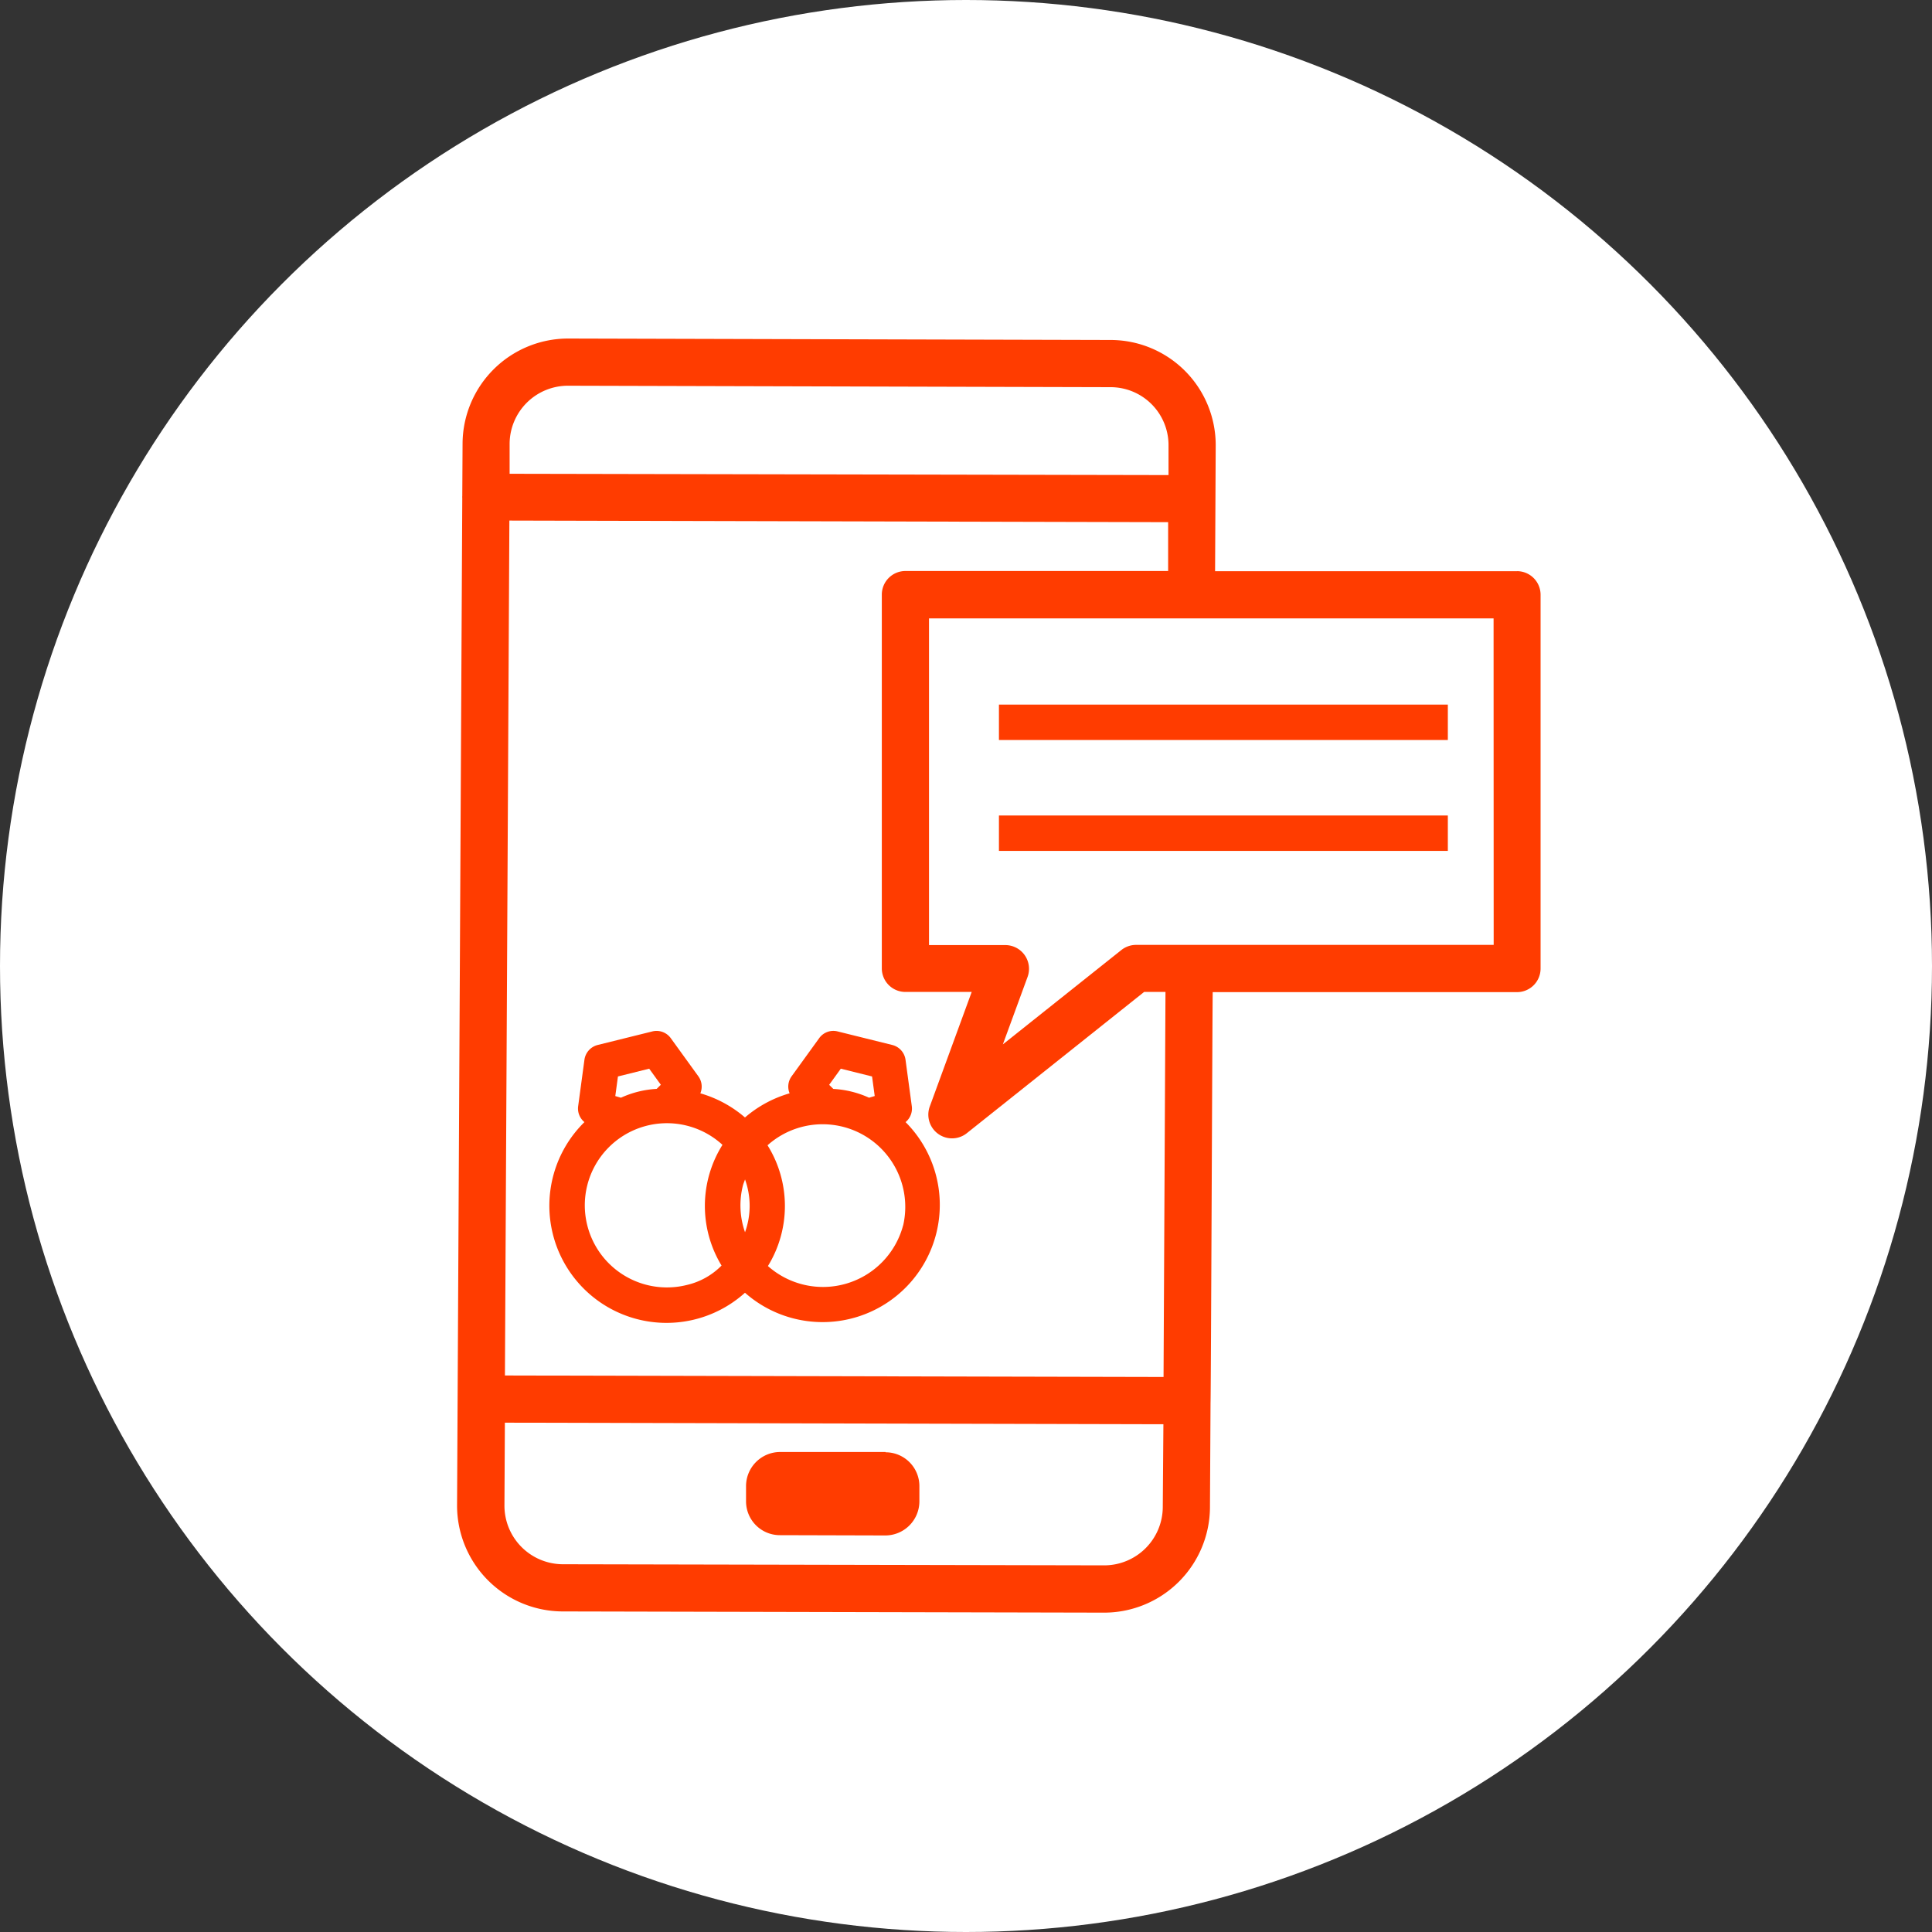
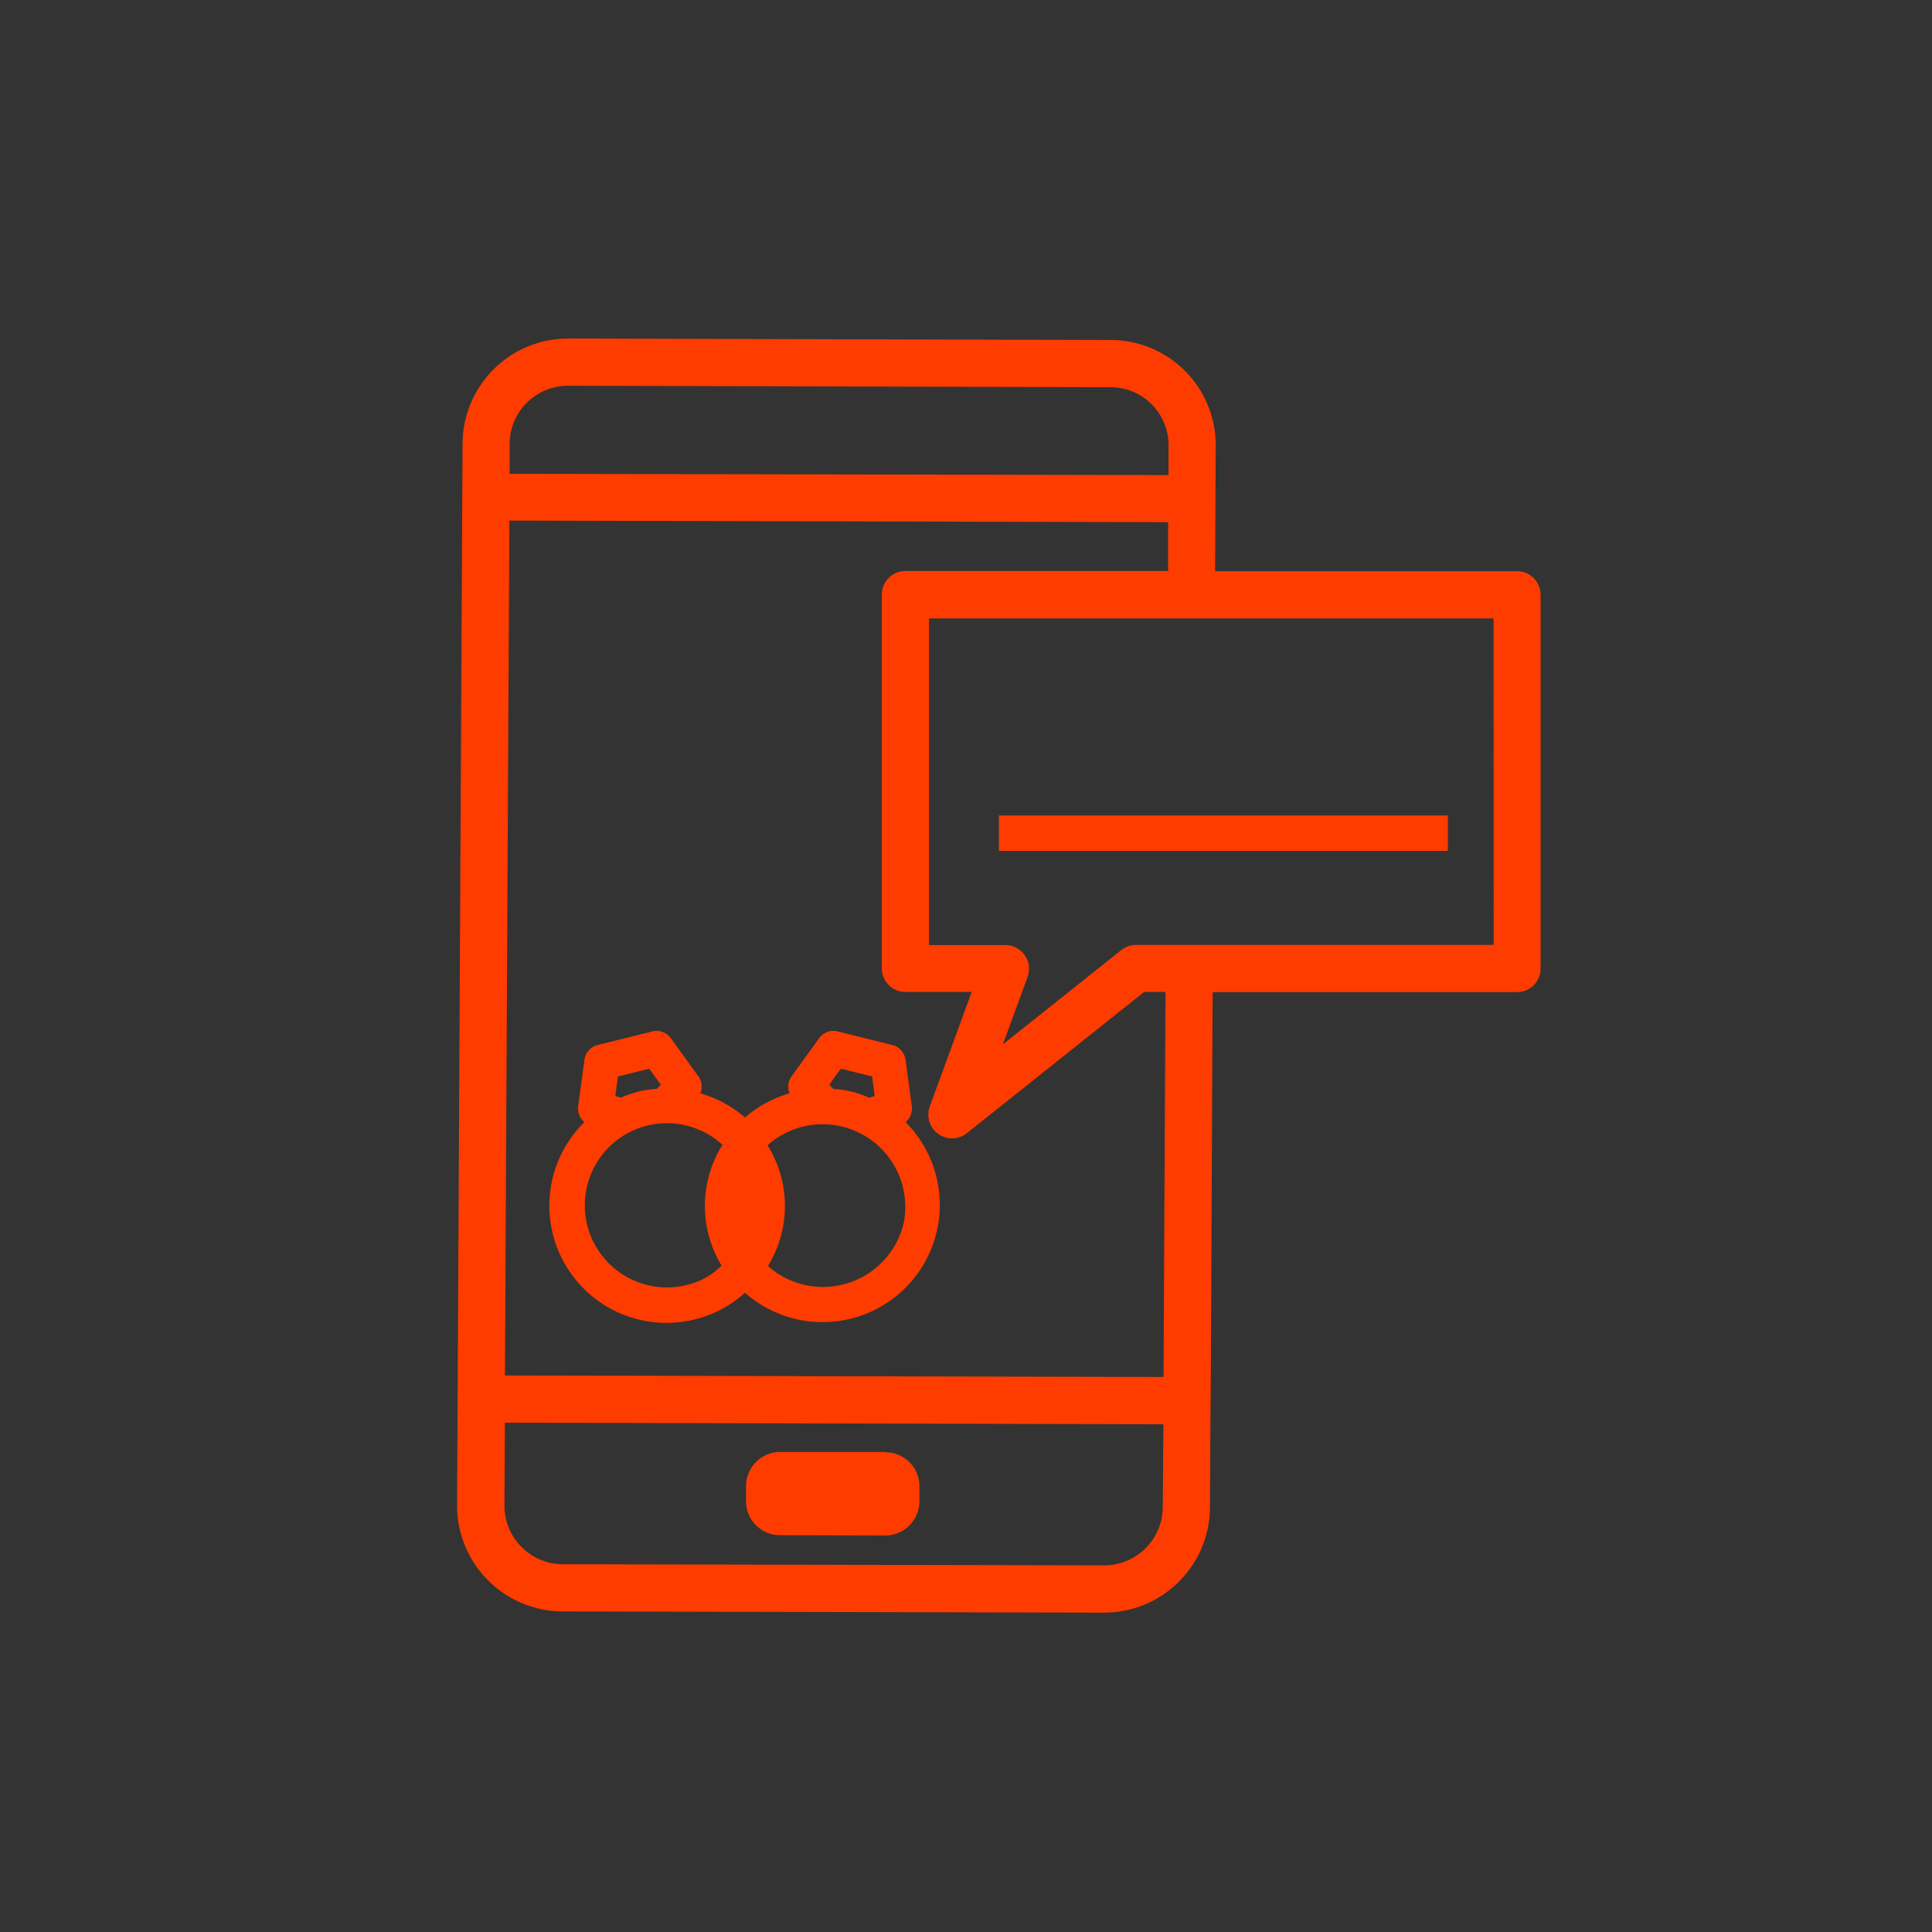
<svg xmlns="http://www.w3.org/2000/svg" width="40" height="40" viewBox="0 0 40 40">
  <rect x="0" y="0" width="40" height="40" fill="#333333" stroke="none" />
  <defs>
    <clipPath id="clip-path">
      <rect id="長方形_38227" data-name="長方形 38227" width="22.437" height="26.379" fill="none" />
    </clipPath>
  </defs>
  <g id="グループ_53359" data-name="グループ 53359" transform="translate(1565 -4006)">
-     <circle id="楕円形_17" data-name="楕円形 17" cx="20" cy="20" r="20" transform="translate(-1565 4006)" fill="#fff" />
    <g id="グループ_53406" data-name="グループ 53406" transform="translate(-1555.537 4013.009)">
      <g id="グループ_53406-2" data-name="グループ 53406" clip-path="url(#clip-path)">
        <path id="パス_16748" data-name="パス 16748" d="M15.59,48.934l-2.18,0a.707.707,0,0,0-.709.7l0,.317a.7.7,0,0,0,.7.705h0l2.18.006a.707.707,0,0,0,.709-.7l0-.316a.7.7,0,0,0-.7-.706h0" transform="translate(-6.718 -25.881)" fill="#ff3c00" />
        <path id="パス_16749" data-name="パス 16749" d="M21.949,4.817H15.694l.013-2.609A2.178,2.178,0,0,0,13.532.03L2.3,0A2.186,2.186,0,0,0,.114,2.168l-.006,1.1a.039.039,0,0,0,0,.023L0,24.162a2.193,2.193,0,0,0,2.175,2.192l11.222.025a2.192,2.192,0,0,0,2.191-2.173l.012-2.181c.008-.053.039-8.43.045-8.493h6.3a.488.488,0,0,0,.488-.488h0V5.305a.489.489,0,0,0-.488-.489ZM2.3.977l11.229.03A1.2,1.2,0,0,1,14.73,2.2h0l0,.627L1.088,2.8l0-.624A1.208,1.208,0,0,1,2.3.977M13.4,25.4,2.181,25.377a1.213,1.213,0,0,1-1.2-1.21l.009-1.721,13.634.033L14.611,24.2A1.213,1.213,0,0,1,13.4,25.4m1.227-3.9L.991,21.469l.092-17.7,13.639.033,0,1.011H9.282a.489.489,0,0,0-.488.488v7.739a.488.488,0,0,0,.488.488h1.373l-.871,2.38a.491.491,0,0,0,.763.55l3.678-2.93h.442Zm6.835-8.946H14.054a.49.49,0,0,0-.3.106L11.3,14.614l.513-1.4a.491.491,0,0,0-.459-.656H9.771V5.794H21.46Z" transform="translate(0 0)" fill="#ff3c00" />
-         <rect id="長方形_38224" data-name="長方形 38224" width="9.294" height="0.733" transform="translate(11.219 7.579)" fill="#ff3c00" />
        <rect id="長方形_38226" data-name="長方形 38226" width="9.294" height="0.733" transform="translate(11.219 9.875)" fill="#ff3c00" />
-         <path id="パス_16751" data-name="パス 16751" d="M11.41,32.32a.363.363,0,0,0,.129-.328l-.13-.962a.366.366,0,0,0-.275-.307l-1.129-.28a.36.36,0,0,0-.385.141l-.57.788a.364.364,0,0,0-.041.352,2.459,2.459,0,0,0-.924.5,2.449,2.449,0,0,0-.924-.5.363.363,0,0,0-.041-.352l-.57-.788a.363.363,0,0,0-.385-.141l-1.129.28a.367.367,0,0,0-.275.307l-.13.962a.363.363,0,0,0,.13.328,2.426,2.426,0,0,0,3.324,3.533A2.427,2.427,0,0,0,11.41,32.32m-1.341-1.106.647.161.055.405-.117.035a2.052,2.052,0,0,0-.74-.182l-.086-.085ZM8.042,33.634c.011-.044.03-.084.044-.127a1.611,1.611,0,0,1,0,1.093,1.676,1.676,0,0,1-.044-.966M5.4,31.781l.055-.406.647-.161.241.333-.086.085a2.055,2.055,0,0,0-.74.183Zm1.485,3.91a1.7,1.7,0,1,1,.734-2.9A2.378,2.378,0,0,0,7.6,35.29,1.472,1.472,0,0,1,6.885,35.691Zm4.475-1.236a1.717,1.717,0,0,1-2.8.845,2.375,2.375,0,0,0-.008-2.5,1.711,1.711,0,0,1,2.808,1.659Z" transform="translate(-2.124 -16.097)" fill="#ff3c00" />
+         <path id="パス_16751" data-name="パス 16751" d="M11.41,32.32a.363.363,0,0,0,.129-.328l-.13-.962a.366.366,0,0,0-.275-.307l-1.129-.28a.36.36,0,0,0-.385.141l-.57.788a.364.364,0,0,0-.041.352,2.459,2.459,0,0,0-.924.5,2.449,2.449,0,0,0-.924-.5.363.363,0,0,0-.041-.352l-.57-.788a.363.363,0,0,0-.385-.141l-1.129.28a.367.367,0,0,0-.275.307l-.13.962a.363.363,0,0,0,.13.328,2.426,2.426,0,0,0,3.324,3.533A2.427,2.427,0,0,0,11.41,32.32m-1.341-1.106.647.161.055.405-.117.035a2.052,2.052,0,0,0-.74-.182l-.086-.085ZM8.042,33.634c.011-.044.03-.084.044-.127M5.4,31.781l.055-.406.647-.161.241.333-.086.085a2.055,2.055,0,0,0-.74.183Zm1.485,3.91a1.7,1.7,0,1,1,.734-2.9A2.378,2.378,0,0,0,7.6,35.29,1.472,1.472,0,0,1,6.885,35.691Zm4.475-1.236a1.717,1.717,0,0,1-2.8.845,2.375,2.375,0,0,0-.008-2.5,1.711,1.711,0,0,1,2.808,1.659Z" transform="translate(-2.124 -16.097)" fill="#ff3c00" />
      </g>
    </g>
  </g>
</svg>